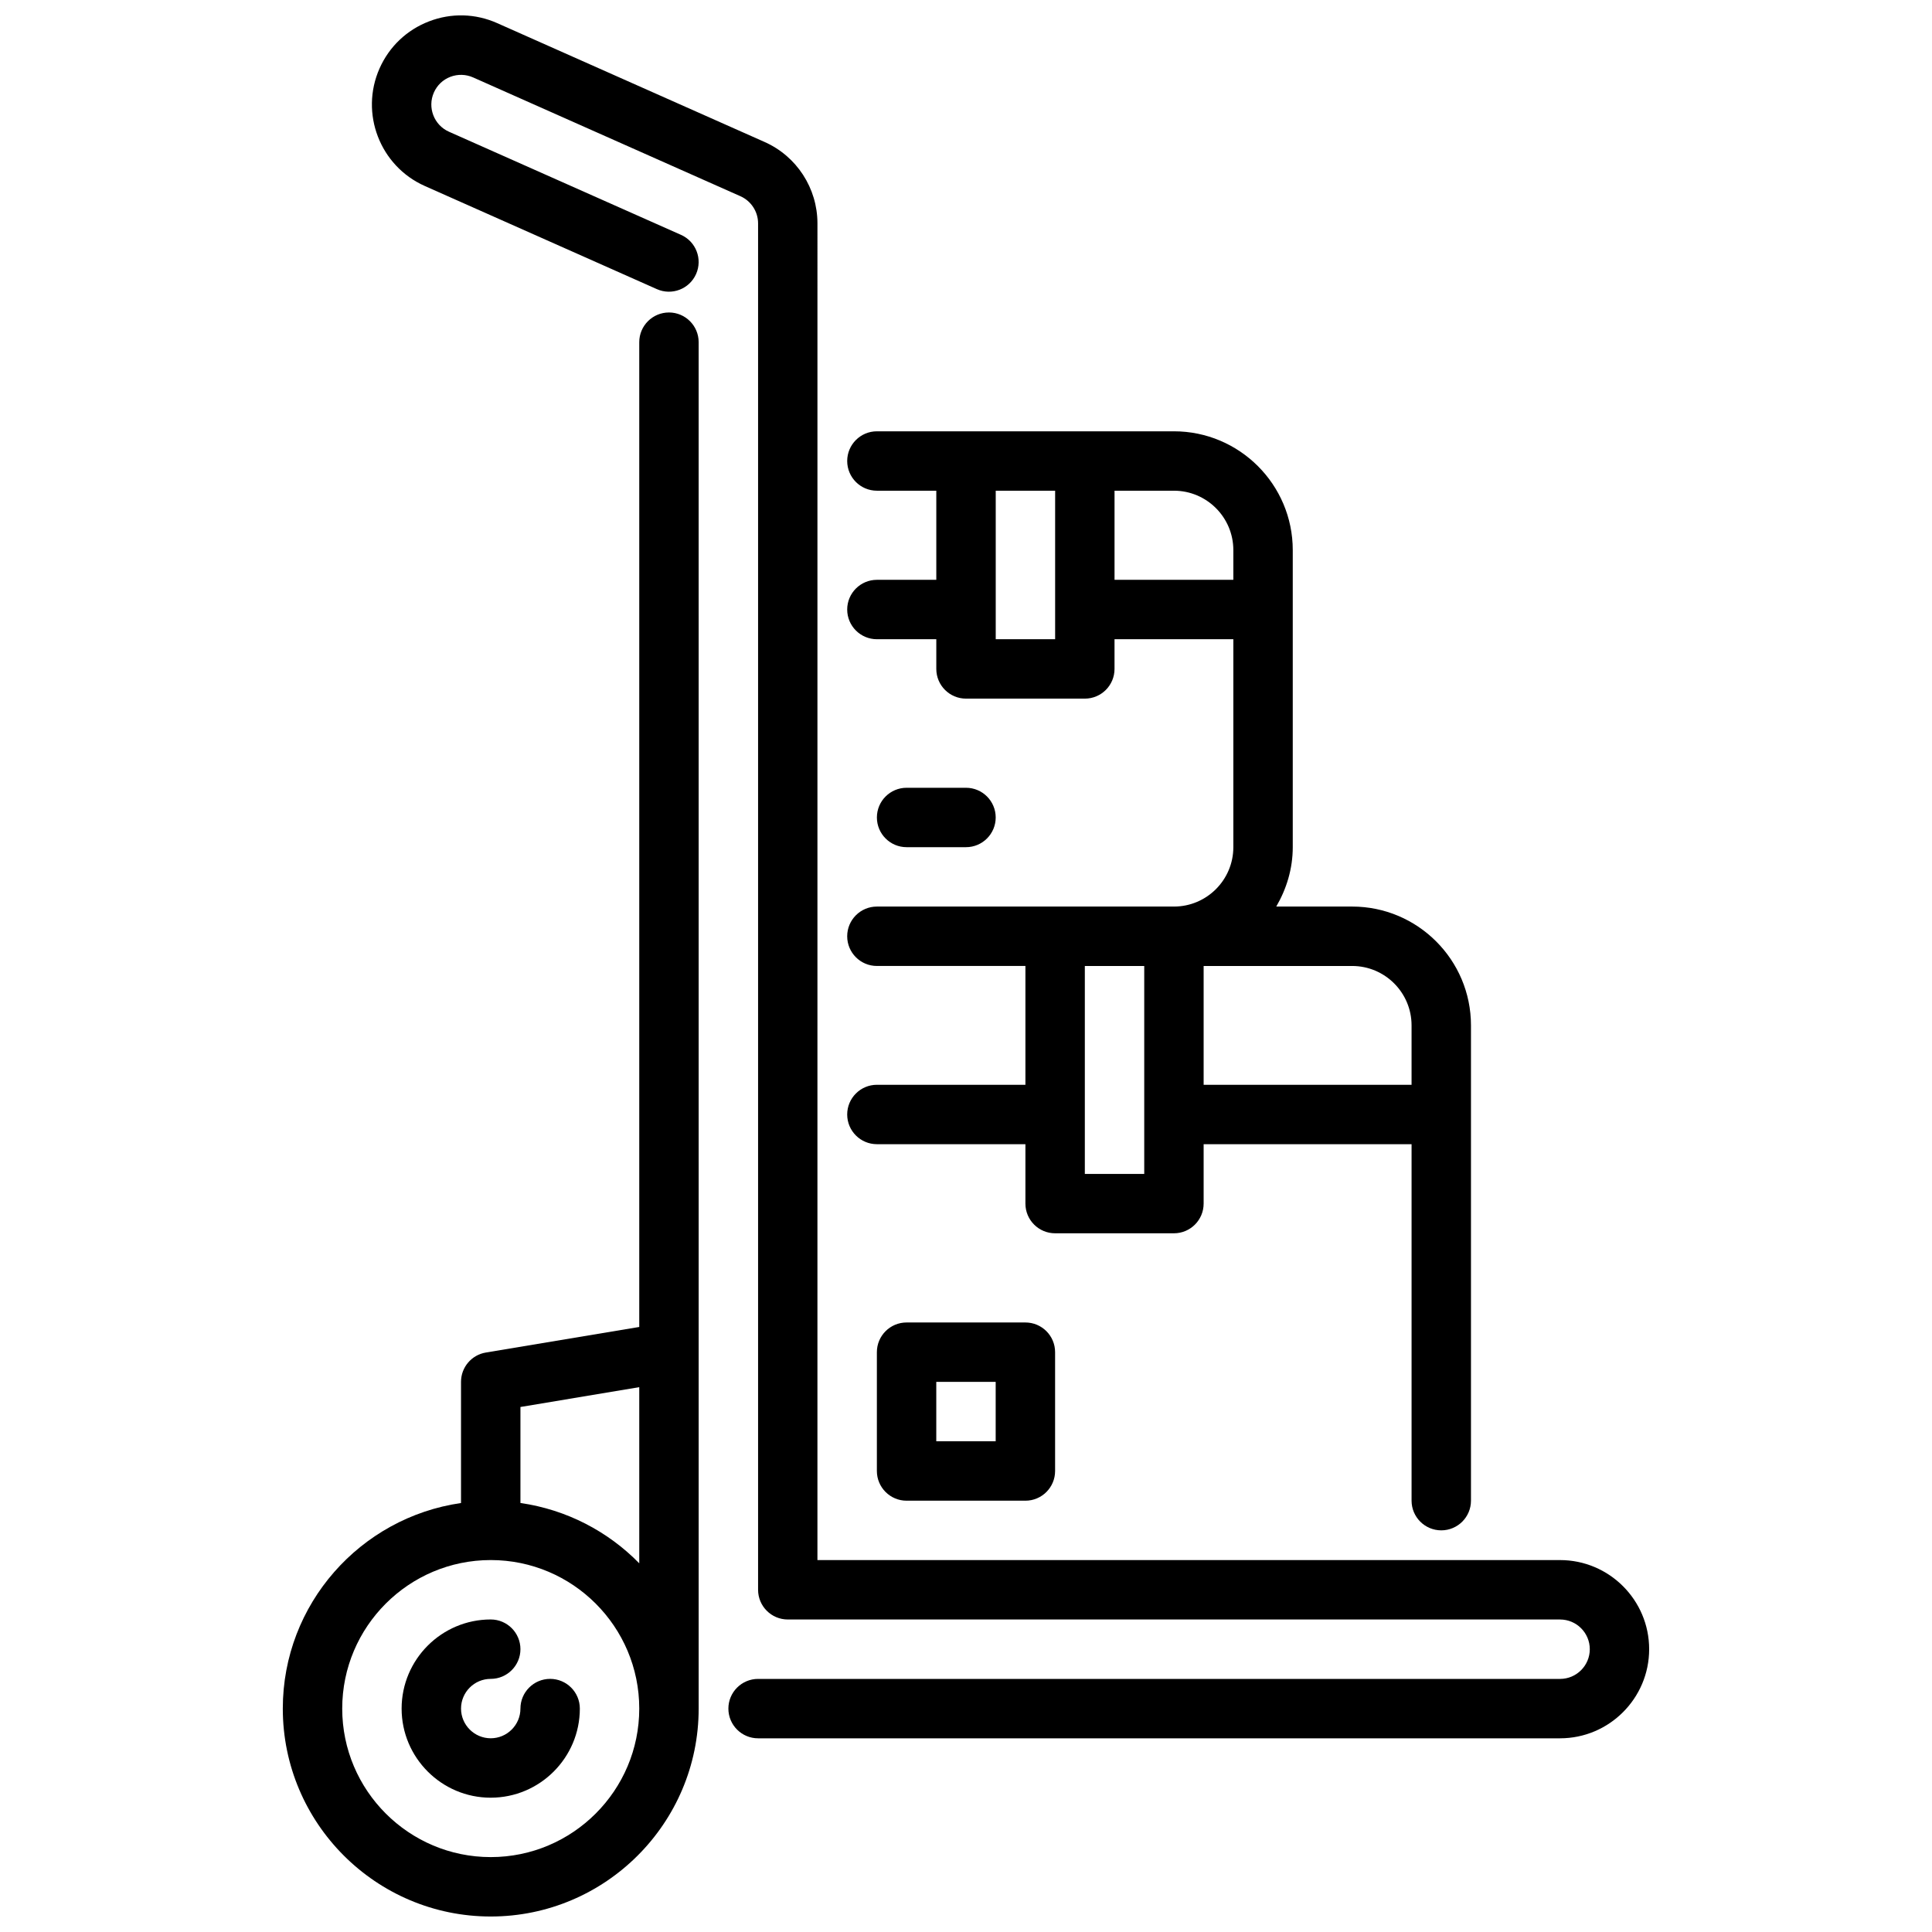
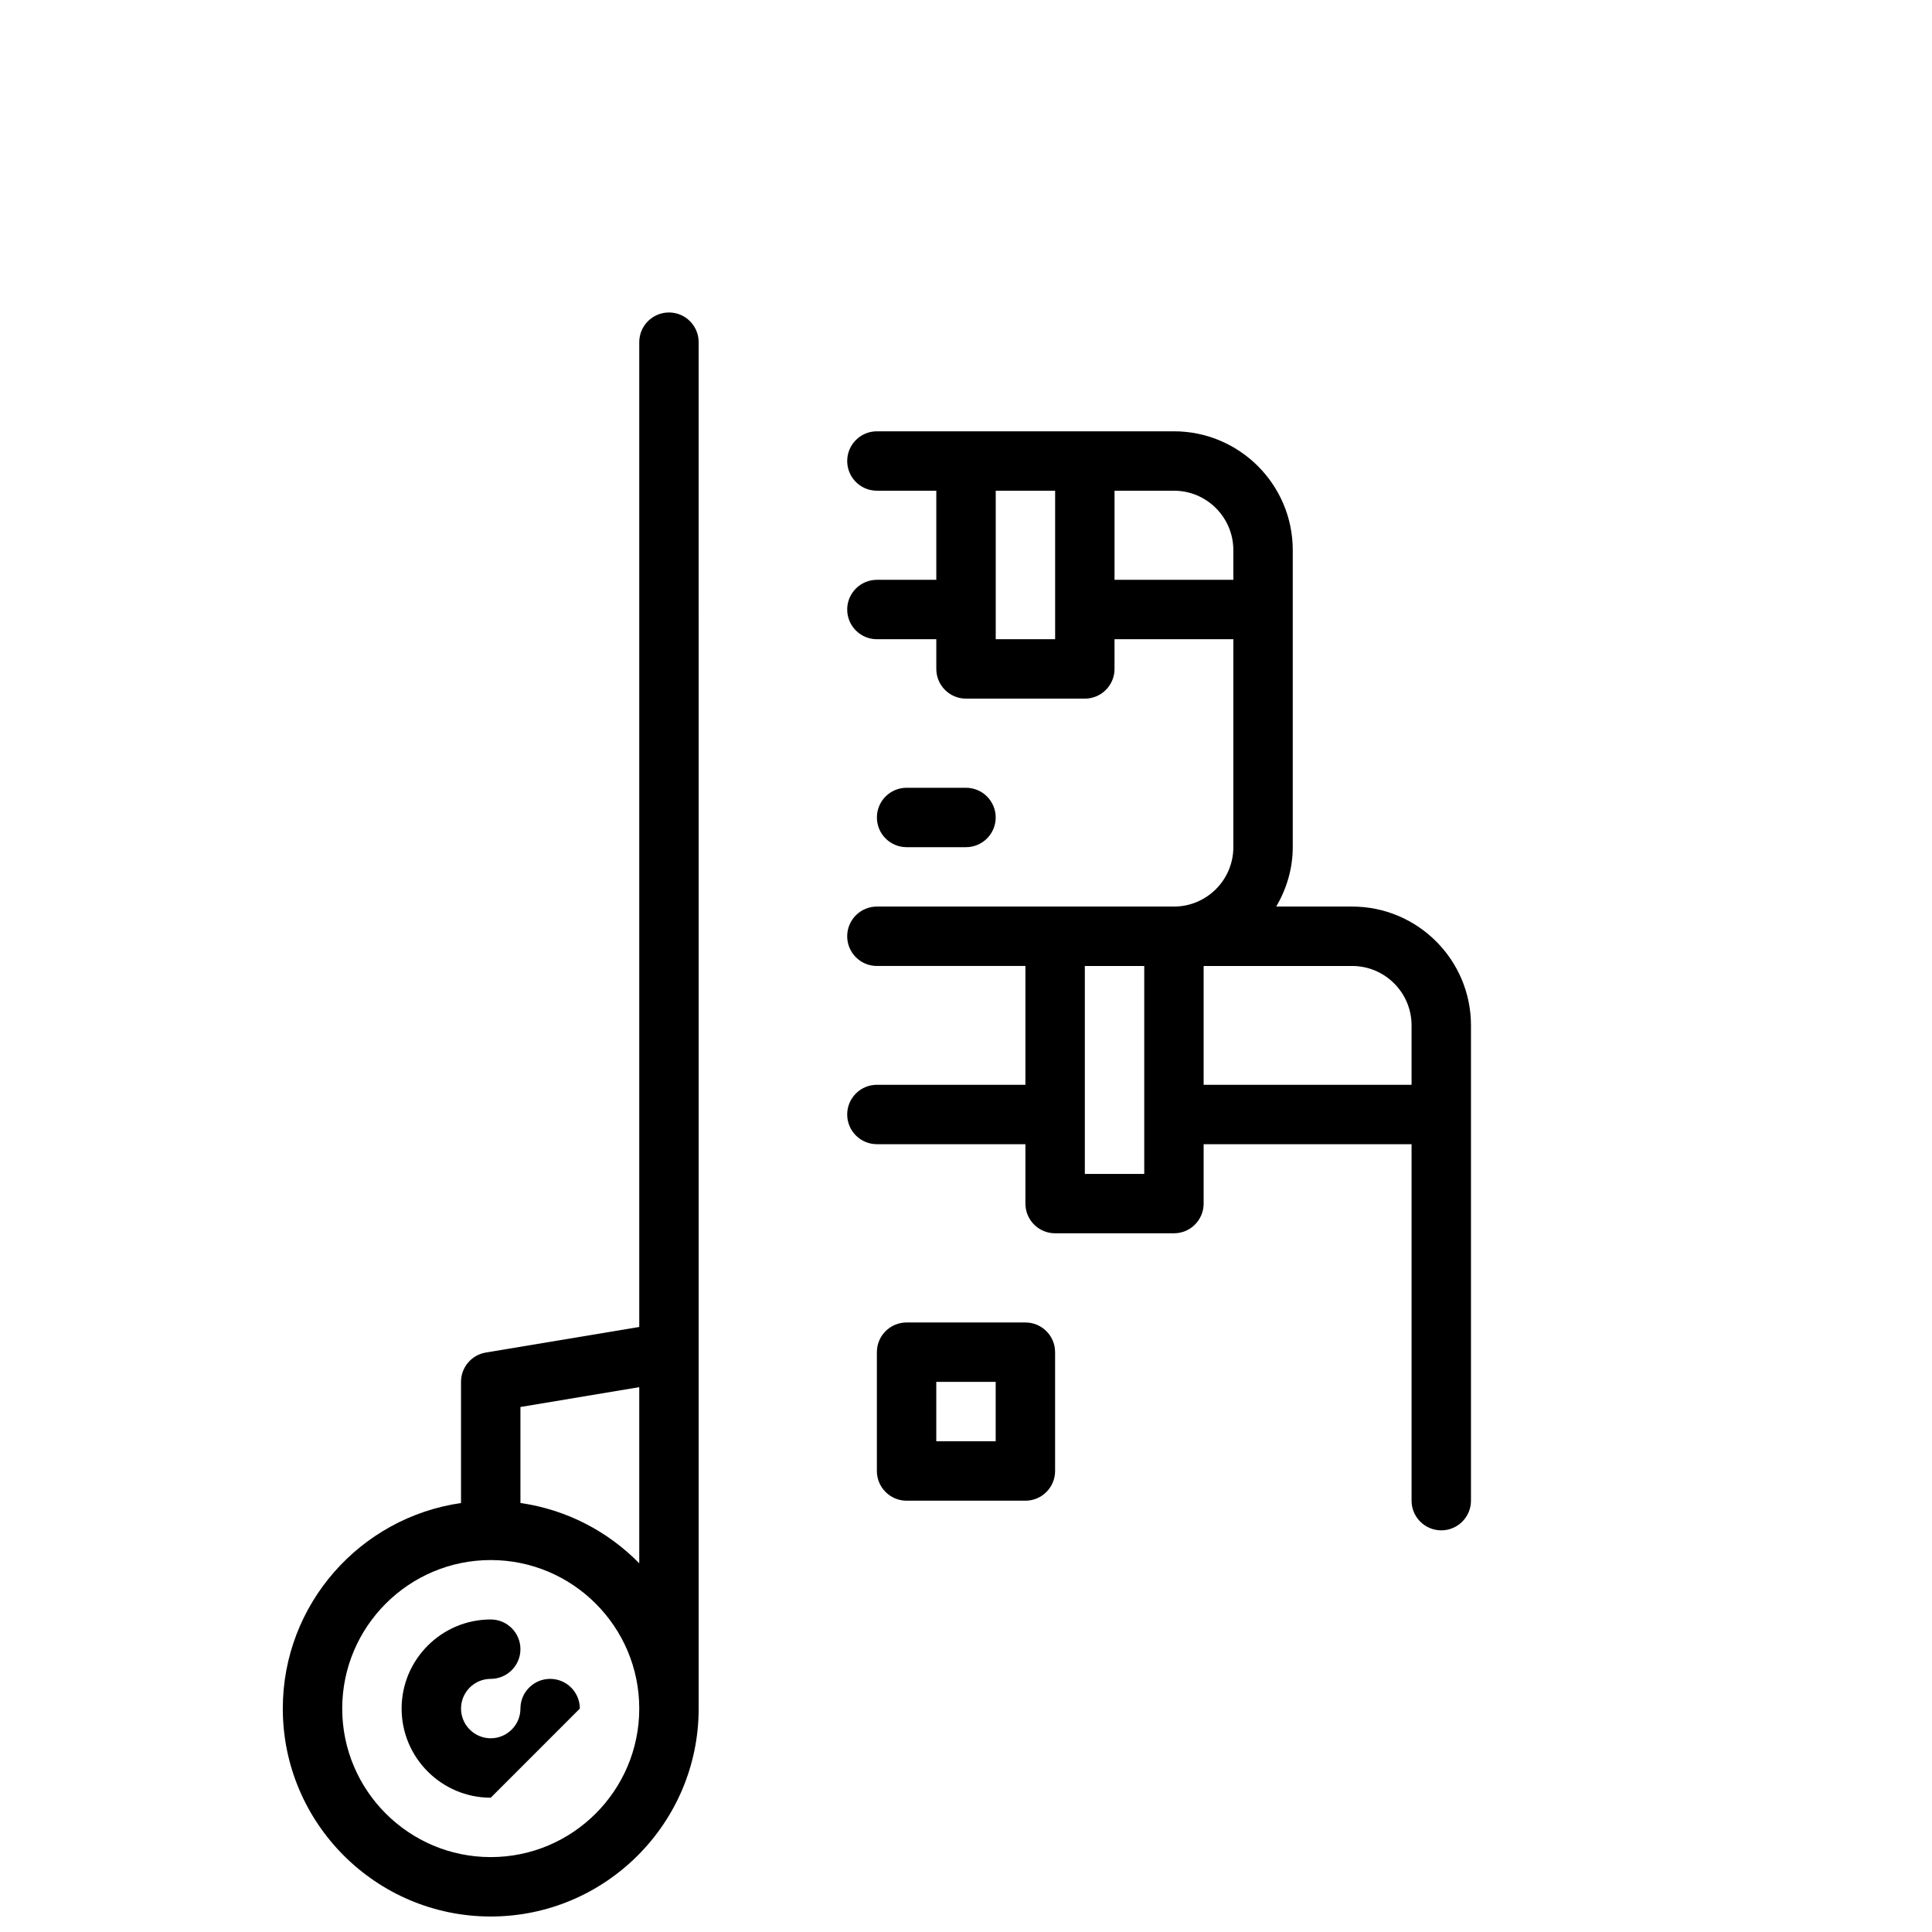
<svg xmlns="http://www.w3.org/2000/svg" width="800px" height="800px" version="1.1" viewBox="144 144 512 512">
  <defs>
    <clipPath id="b">
      <path d="m242 148.09h340v456.91h-340z" />
    </clipPath>
    <clipPath id="a">
      <path d="m218 226h112v425.9h-112z" />
    </clipPath>
  </defs>
  <g clip-path="url(#b)">
-     <path d="m557.44 604.67h-212.54c-4.344 0-7.871-3.527-7.871-7.871s3.527-7.871 7.871-7.871h212.54c4.344 0 7.871-3.535 7.871-7.871 0-4.336-3.527-7.871-7.871-7.871l-204.67-0.004c-4.344 0-7.871-3.527-7.871-7.871v-362.11c0-3.109-1.836-5.926-4.668-7.195l-70.855-31.488c-1.922-0.844-4.055-0.906-6.031-0.156-1.961 0.754-3.504 2.227-4.359 4.148-1.762 3.969 0.023 8.637 3.992 10.398l61.496 27.332c3.969 1.762 5.762 6.414 3.992 10.391-1.77 3.969-6.414 5.762-10.391 3.992l-61.496-27.332c-11.895-5.289-17.27-19.27-11.988-31.172 2.559-5.762 7.211-10.188 13.098-12.453 5.887-2.273 12.297-2.109 18.074 0.465l70.848 31.488c8.516 3.777 14.02 12.258 14.02 21.578l-0.004 354.24h196.8c13.02 0 23.617 10.598 23.617 23.617 0 13.02-10.598 23.617-23.617 23.617z" />
-   </g>
+     </g>
  <g clip-path="url(#a)">
    <path d="m321.28 226.81c-4.344 0-7.871 3.527-7.871 7.871v260.98l-40.66 6.777c-3.793 0.629-6.574 3.922-6.574 7.762v32.117c-26.664 3.84-47.23 26.773-47.23 54.473 0 30.387 24.719 55.105 55.105 55.105s55.105-24.719 55.105-55.105l-0.004-362.11c0-4.344-3.527-7.871-7.871-7.871zm-47.23 409.34c-21.703 0-39.359-17.656-39.359-39.359s17.656-39.359 39.359-39.359 39.359 17.656 39.359 39.359-17.656 39.359-39.359 39.359zm7.871-93.836v-25.449l31.488-5.25v46.68c-8.273-8.453-19.23-14.219-31.488-15.988z" />
  </g>
-   <path d="m274.05 620.41c-13.02 0-23.617-10.598-23.617-23.617s10.598-23.617 23.617-23.617c4.344 0 7.871 3.527 7.871 7.871s-3.527 7.871-7.871 7.871-7.871 3.535-7.871 7.871c0 4.336 3.535 7.871 7.871 7.871s7.871-3.535 7.871-7.871c0-4.336 3.527-7.871 7.871-7.871s7.871 3.527 7.871 7.871c0 13.02-10.598 23.617-23.617 23.617z" />
+   <path d="m274.05 620.41c-13.02 0-23.617-10.598-23.617-23.617s10.598-23.617 23.617-23.617c4.344 0 7.871 3.527 7.871 7.871s-3.527 7.871-7.871 7.871-7.871 3.535-7.871 7.871c0 4.336 3.535 7.871 7.871 7.871s7.871-3.535 7.871-7.871c0-4.336 3.527-7.871 7.871-7.871s7.871 3.527 7.871 7.871z" />
  <path d="m502.34 384.25h-20.121c2.707-4.652 4.375-9.98 4.375-15.742v-78.719c0-17.367-14.121-31.488-31.488-31.488h-78.719c-4.344 0-7.871 3.527-7.871 7.871s3.527 7.871 7.871 7.871h15.742v23.617h-15.742c-4.344 0-7.871 3.527-7.871 7.871s3.527 7.871 7.871 7.871h15.742v7.871c0 4.344 3.527 7.871 7.871 7.871h31.488c4.352 0 7.871-3.527 7.871-7.871v-7.871h31.488v55.105c0 8.684-7.062 15.742-15.742 15.742h-78.719c-4.344 0-7.871 3.527-7.871 7.871s3.527 7.871 7.871 7.871h39.359v31.488h-39.359c-4.344 0-7.871 3.527-7.871 7.871s3.527 7.871 7.871 7.871h39.359v15.742c0 4.344 3.519 7.871 7.871 7.871h31.488c4.352 0 7.871-3.527 7.871-7.871v-15.742h55.105v94.465c0 4.344 3.519 7.871 7.871 7.871 4.352 0 7.871-3.527 7.871-7.871v-125.95c0-17.367-14.121-31.488-31.488-31.488zm-78.719-70.848h-15.742v-39.359h15.742zm15.742-15.742v-23.617h15.742c8.684 0 15.742 7.062 15.742 15.742v7.871h-31.488zm7.871 157.44h-15.742v-55.105h15.742zm15.742-23.617v-31.488h39.359c8.684 0 15.742 7.062 15.742 15.742v15.742h-55.105z" />
  <path d="m415.74 541.7h-31.488c-4.344 0-7.871-3.527-7.871-7.871v-31.488c0-4.344 3.527-7.871 7.871-7.871h31.488c4.352 0 7.871 3.527 7.871 7.871v31.488c0 4.344-3.519 7.871-7.871 7.871zm-23.617-15.742h15.742v-15.742h-15.742z" />
  <path d="m400 368.51h-15.742c-4.344 0-7.871-3.527-7.871-7.871s3.527-7.871 7.871-7.871h15.742c4.344 0 7.871 3.527 7.871 7.871s-3.527 7.871-7.871 7.871z" />
</svg>